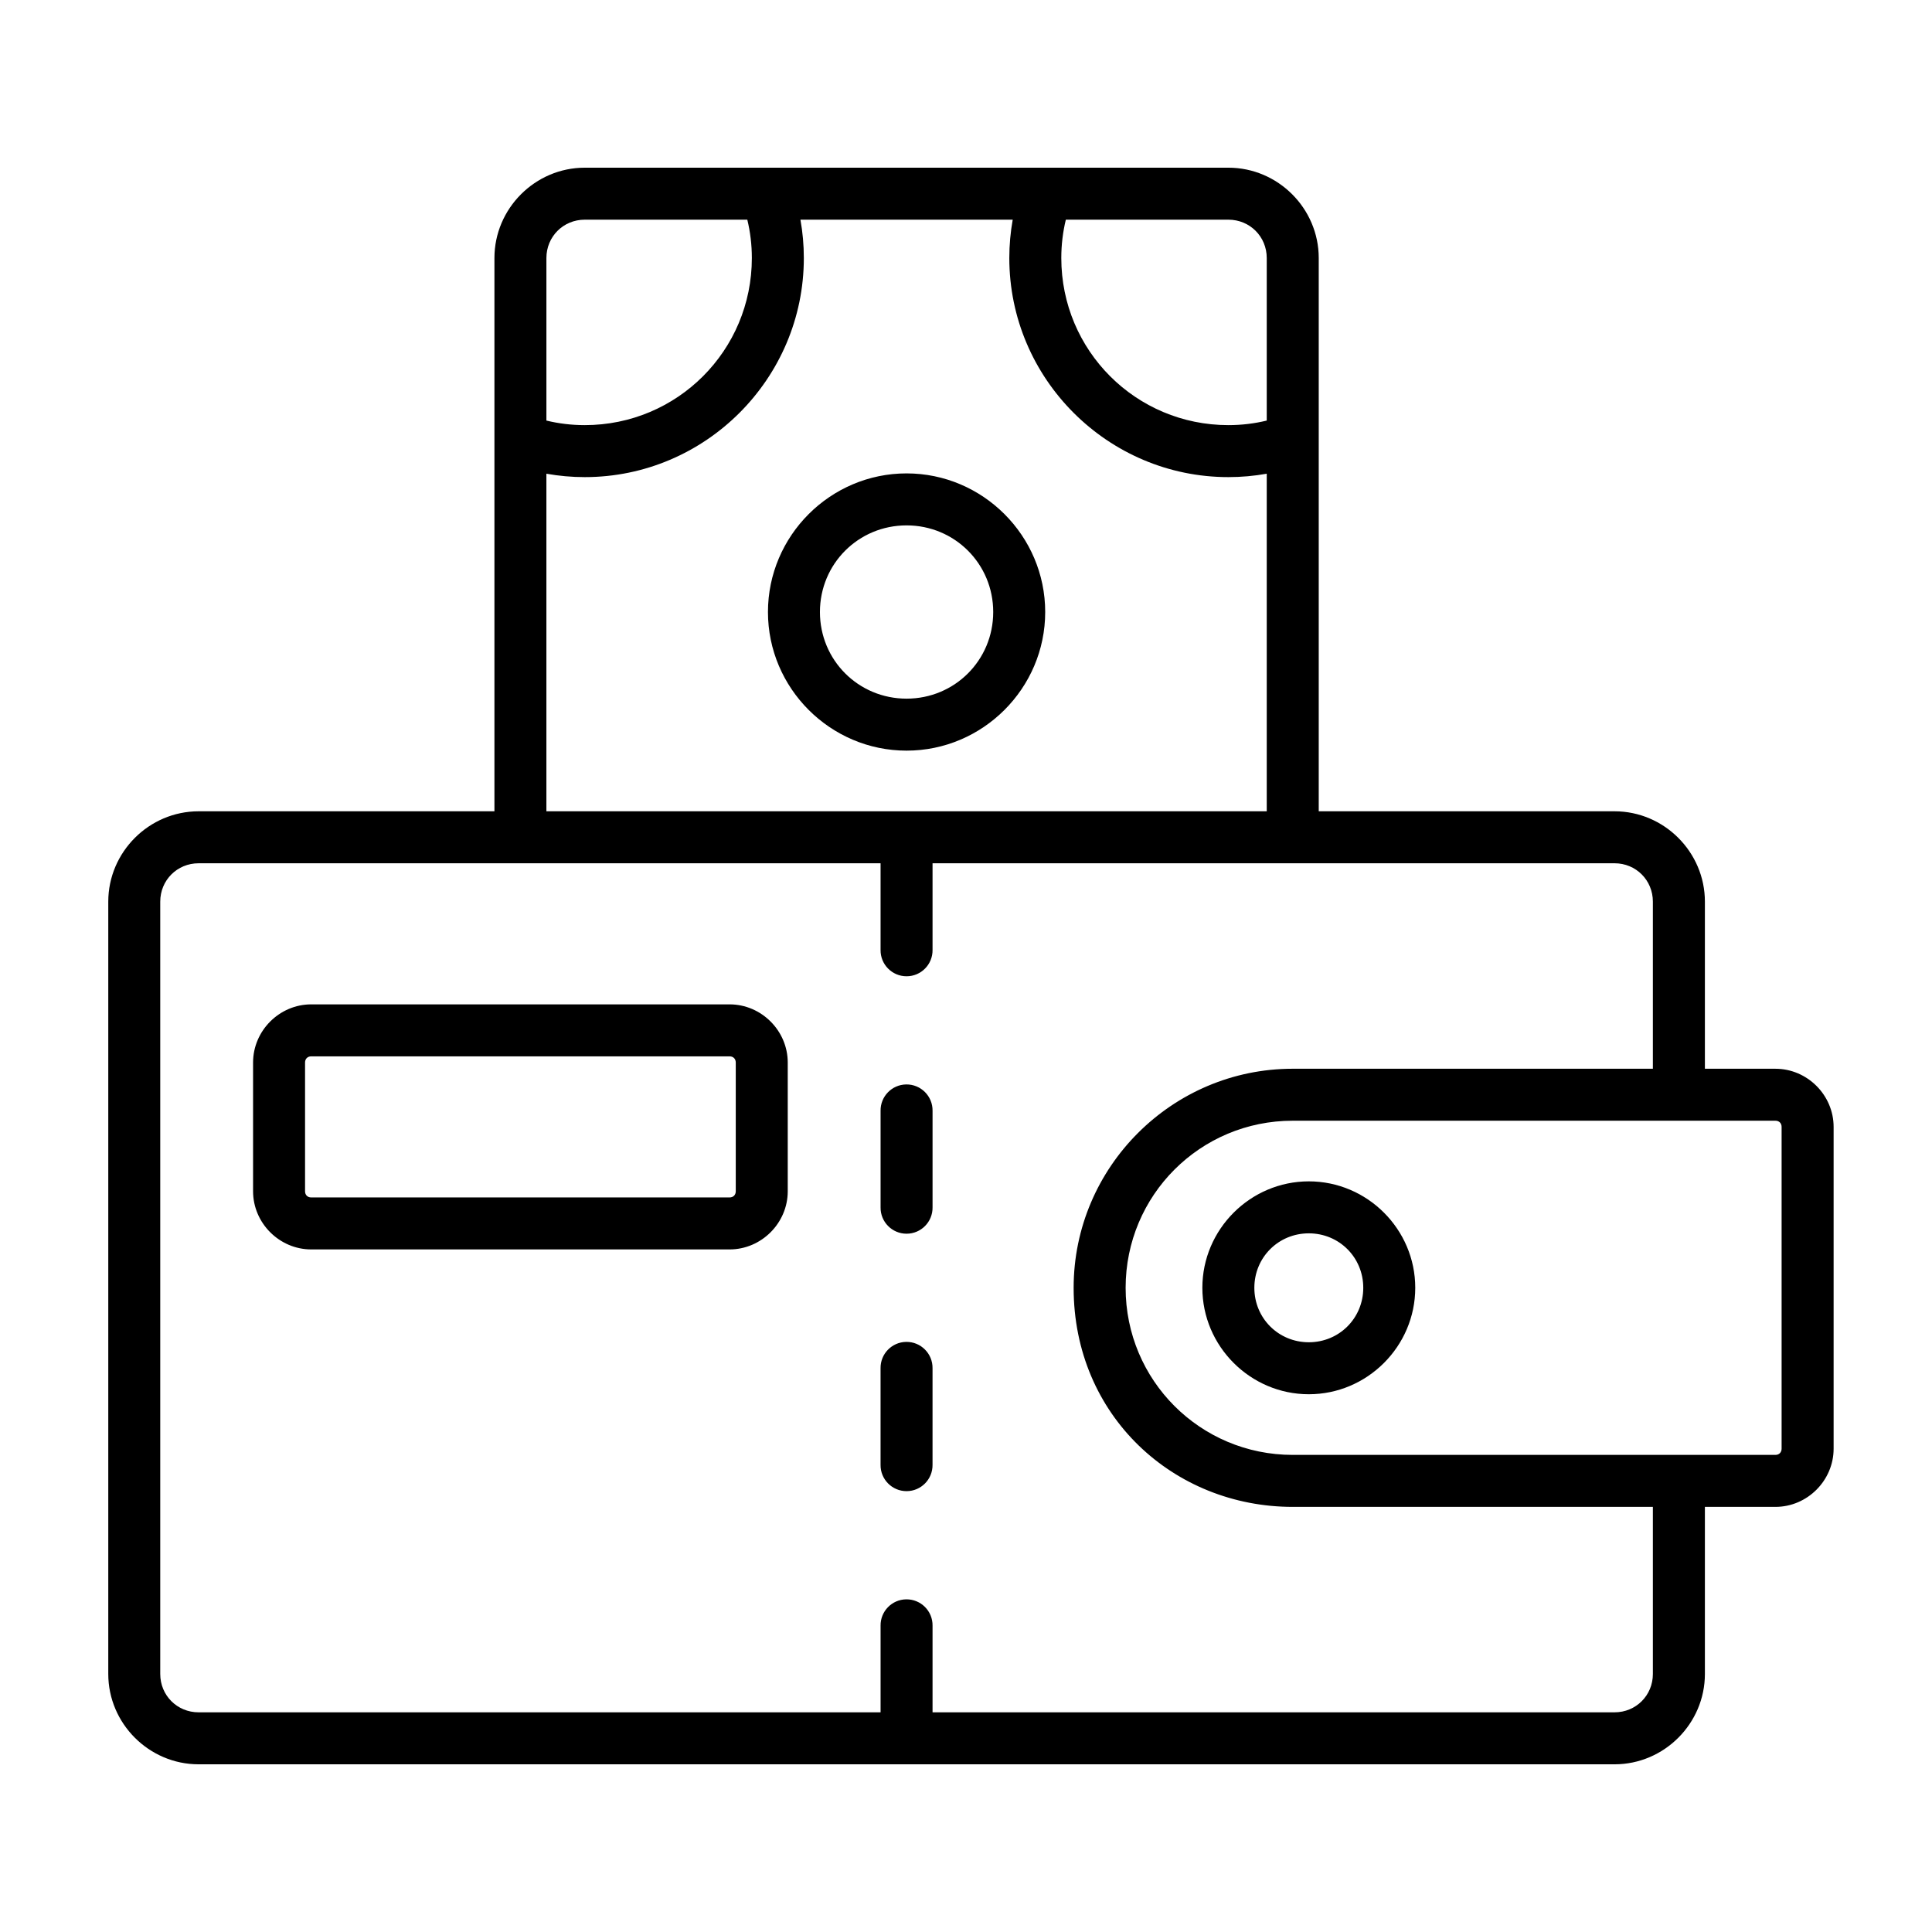
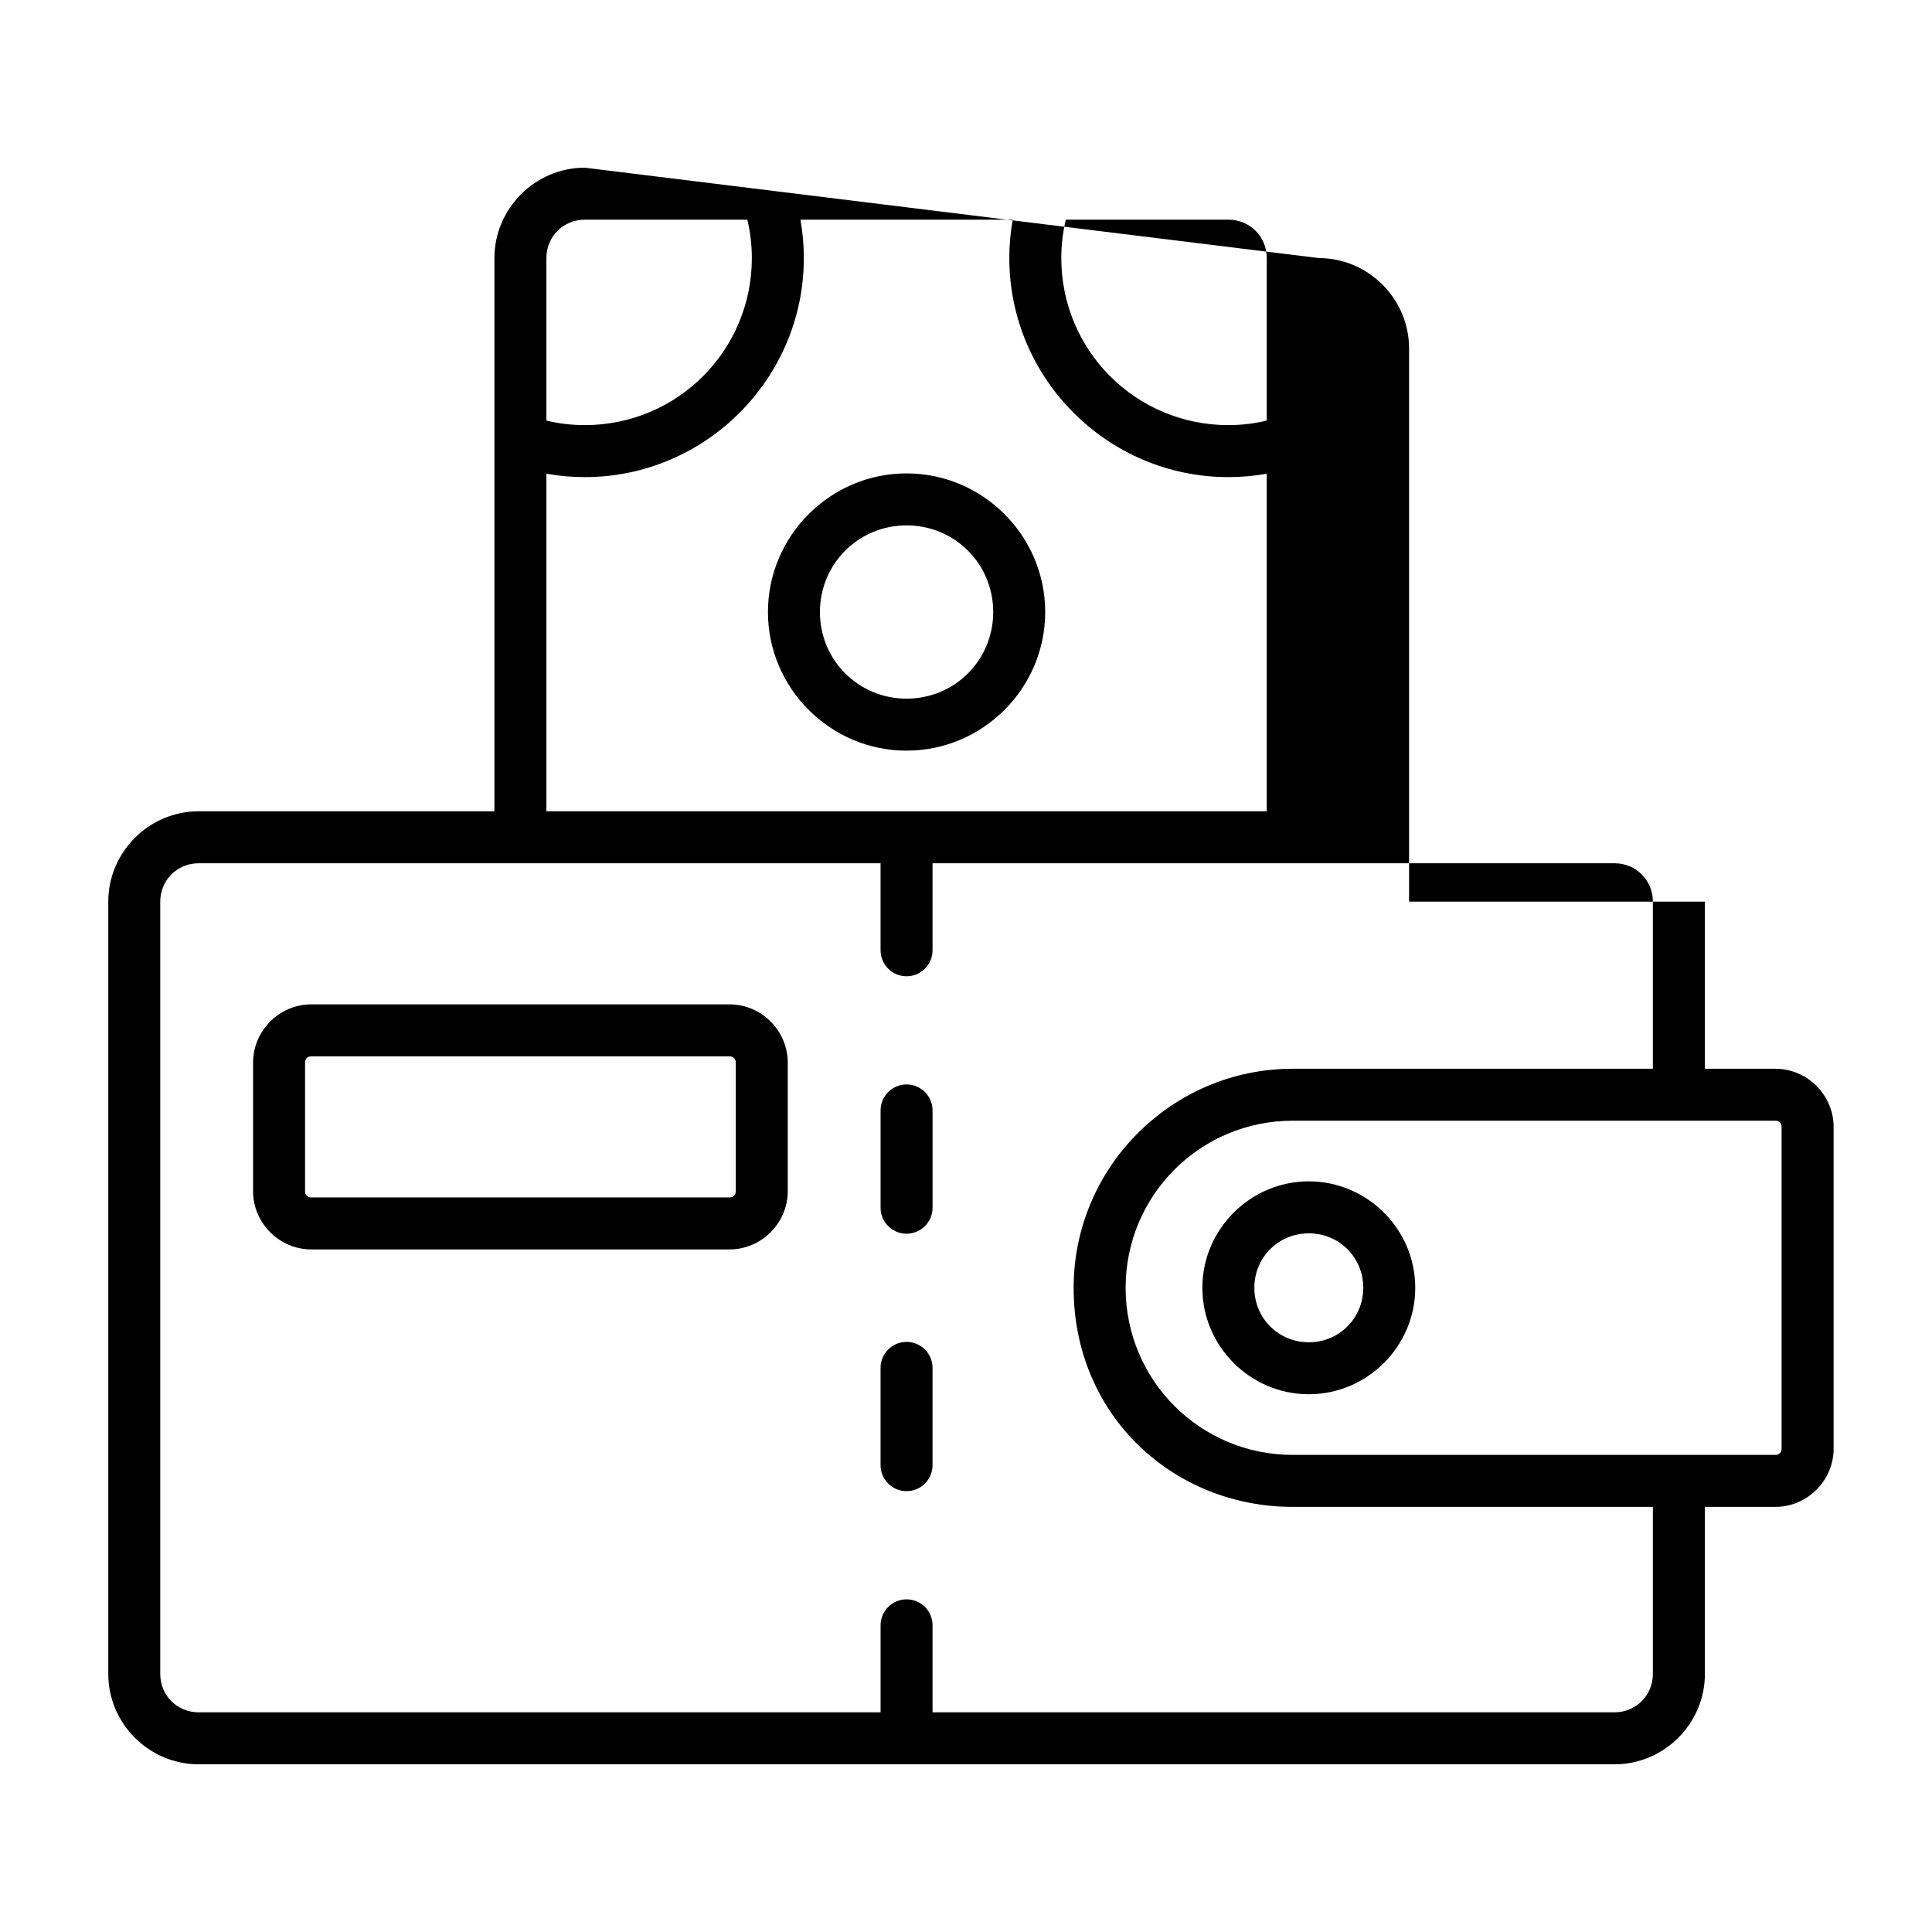
<svg xmlns="http://www.w3.org/2000/svg" fill="#000000" width="800px" height="800px" version="1.1" viewBox="144 144 512 512">
-   <path d="m298.97 188.44c-13.141 0-23.941 10.801-23.941 23.941v146.62h-78.395c-13.141 0-23.941 10.805-23.941 23.949v204.67c0 13.141 10.801 23.941 23.941 23.941h375.24c13.141 0 23.941-10.801 23.941-23.941v-44.281h18.695c8.434 0 15.418-6.981 15.418-15.418v-85.281c0-8.434-6.984-15.41-15.418-15.41h-18.695v-44.281c0-13.145-10.801-23.949-23.941-23.949h-78.395v-146.62c0-13.141-10.801-23.941-23.945-23.941zm0 13.777h43.074c0.785 3.238 1.203 6.641 1.203 10.164 0 24.516-19.766 44.281-44.277 44.281-3.527 0-6.926-0.418-10.168-1.207v-43.074c0-5.684 4.484-10.164 10.168-10.164zm57.152 0h56.258c-0.594 3.309-0.902 6.707-0.902 10.164 0 31.969 26.086 58.059 58.055 58.059 3.457 0 6.859-0.309 10.168-0.902v89.461h-190.9v-89.461c3.312 0.594 6.711 0.902 10.168 0.902 31.969 0 58.055-26.09 58.055-58.059 0-3.457-0.305-6.856-0.902-10.164zm70.336 0h43.074c5.688 0 10.168 4.481 10.168 10.164v43.074c-3.242 0.789-6.641 1.207-10.168 1.207-24.512 0-44.277-19.766-44.277-44.281 0-3.523 0.418-6.926 1.203-10.164zm-42.207 67.238c-20.207 0-36.734 16.527-36.734 36.738 0 20.203 16.527 36.734 36.734 36.734 20.207 0 36.738-16.531 36.738-36.734 0-20.211-16.531-36.738-36.738-36.738zm0 13.777c12.762 0 22.961 10.195 22.961 22.961 0 12.762-10.199 22.957-22.961 22.957-12.762 0-22.961-10.195-22.961-22.957 0-12.766 10.199-22.961 22.961-22.961zm-187.62 89.543h180.73v22.965c-0.055 3.84 3.043 6.984 6.887 6.984s6.941-3.144 6.887-6.984v-22.965h180.73c5.684 0 10.164 4.484 10.164 10.172v44.281h-95.449c-31.969 0-58.055 26.086-58.055 58.055 0 33.945 26.543 58.055 58.055 58.055h95.449v44.281c0 5.684-4.481 10.164-10.164 10.164h-180.73v-22.957c0.059-3.883-3.106-7.043-6.992-6.984-3.801 0.055-6.836 3.184-6.781 6.984v22.957h-180.73c-5.684 0-10.168-4.481-10.168-10.164v-204.67c0-5.688 4.484-10.172 10.168-10.172zm29.852 37.391c-8.438 0-15.418 6.984-15.418 15.418v34.113c0 8.434 6.984 15.414 15.418 15.414h110.86c8.434 0 15.418-6.981 15.418-15.414v-34.113c0-8.434-6.981-15.418-15.418-15.418zm0 13.777h110.86c0.98 0 1.641 0.664 1.641 1.641v34.113c0 0.98-0.66 1.637-1.641 1.637h-110.86c-0.98 0-1.641-0.656-1.641-1.637v-34.113c0-0.977 0.66-1.641 1.641-1.641zm157.66 7.445c-3.801 0.059-6.836 3.188-6.781 6.988v25.582c-0.055 3.844 3.043 6.988 6.887 6.988s6.941-3.144 6.887-6.988v-25.582c0.059-3.883-3.106-7.047-6.992-6.988zm102.44 9.613h127.92c0.977 0 1.641 0.66 1.641 1.637v85.281c0 0.977-0.664 1.645-1.641 1.645h-127.92c-24.512 0-44.281-19.77-44.281-44.281 0-24.516 19.77-44.281 44.281-44.281zm4.266 16.07c-15.496 0-28.211 12.711-28.211 28.207s12.715 28.211 28.211 28.211c15.5 0 28.207-12.715 28.207-28.211s-12.707-28.207-28.207-28.207zm0 13.777c8.051 0 14.43 6.379 14.43 14.43 0 8.055-6.379 14.434-14.43 14.434s-14.434-6.379-14.434-14.434c0-8.051 6.383-14.43 14.434-14.43zm-106.71 28.766c-3.801 0.059-6.836 3.184-6.781 6.984v25.582c-0.055 3.844 3.043 6.988 6.887 6.988s6.941-3.144 6.887-6.988v-25.582c0.055-3.883-3.109-7.043-6.992-6.984z" />
+   <path d="m298.97 188.44c-13.141 0-23.941 10.801-23.941 23.941v146.62h-78.395c-13.141 0-23.941 10.805-23.941 23.949v204.67c0 13.141 10.801 23.941 23.941 23.941h375.24c13.141 0 23.941-10.801 23.941-23.941v-44.281h18.695c8.434 0 15.418-6.981 15.418-15.418v-85.281c0-8.434-6.984-15.41-15.418-15.41h-18.695v-44.281h-78.395v-146.62c0-13.141-10.801-23.941-23.945-23.941zm0 13.777h43.074c0.785 3.238 1.203 6.641 1.203 10.164 0 24.516-19.766 44.281-44.277 44.281-3.527 0-6.926-0.418-10.168-1.207v-43.074c0-5.684 4.484-10.164 10.168-10.164zm57.152 0h56.258c-0.594 3.309-0.902 6.707-0.902 10.164 0 31.969 26.086 58.059 58.055 58.059 3.457 0 6.859-0.309 10.168-0.902v89.461h-190.9v-89.461c3.312 0.594 6.711 0.902 10.168 0.902 31.969 0 58.055-26.09 58.055-58.059 0-3.457-0.305-6.856-0.902-10.164zm70.336 0h43.074c5.688 0 10.168 4.481 10.168 10.164v43.074c-3.242 0.789-6.641 1.207-10.168 1.207-24.512 0-44.277-19.766-44.277-44.281 0-3.523 0.418-6.926 1.203-10.164zm-42.207 67.238c-20.207 0-36.734 16.527-36.734 36.738 0 20.203 16.527 36.734 36.734 36.734 20.207 0 36.738-16.531 36.738-36.734 0-20.211-16.531-36.738-36.738-36.738zm0 13.777c12.762 0 22.961 10.195 22.961 22.961 0 12.762-10.199 22.957-22.961 22.957-12.762 0-22.961-10.195-22.961-22.957 0-12.766 10.199-22.961 22.961-22.961zm-187.62 89.543h180.73v22.965c-0.055 3.84 3.043 6.984 6.887 6.984s6.941-3.144 6.887-6.984v-22.965h180.73c5.684 0 10.164 4.484 10.164 10.172v44.281h-95.449c-31.969 0-58.055 26.086-58.055 58.055 0 33.945 26.543 58.055 58.055 58.055h95.449v44.281c0 5.684-4.481 10.164-10.164 10.164h-180.73v-22.957c0.059-3.883-3.106-7.043-6.992-6.984-3.801 0.055-6.836 3.184-6.781 6.984v22.957h-180.73c-5.684 0-10.168-4.481-10.168-10.164v-204.67c0-5.688 4.484-10.172 10.168-10.172zm29.852 37.391c-8.438 0-15.418 6.984-15.418 15.418v34.113c0 8.434 6.984 15.414 15.418 15.414h110.86c8.434 0 15.418-6.981 15.418-15.414v-34.113c0-8.434-6.981-15.418-15.418-15.418zm0 13.777h110.86c0.98 0 1.641 0.664 1.641 1.641v34.113c0 0.98-0.66 1.637-1.641 1.637h-110.86c-0.98 0-1.641-0.656-1.641-1.637v-34.113c0-0.977 0.66-1.641 1.641-1.641zm157.66 7.445c-3.801 0.059-6.836 3.188-6.781 6.988v25.582c-0.055 3.844 3.043 6.988 6.887 6.988s6.941-3.144 6.887-6.988v-25.582c0.059-3.883-3.106-7.047-6.992-6.988zm102.44 9.613h127.92c0.977 0 1.641 0.66 1.641 1.637v85.281c0 0.977-0.664 1.645-1.641 1.645h-127.92c-24.512 0-44.281-19.77-44.281-44.281 0-24.516 19.77-44.281 44.281-44.281zm4.266 16.07c-15.496 0-28.211 12.711-28.211 28.207s12.715 28.211 28.211 28.211c15.5 0 28.207-12.715 28.207-28.211s-12.707-28.207-28.207-28.207zm0 13.777c8.051 0 14.43 6.379 14.43 14.43 0 8.055-6.379 14.434-14.43 14.434s-14.434-6.379-14.434-14.434c0-8.051 6.383-14.43 14.434-14.43zm-106.71 28.766c-3.801 0.059-6.836 3.184-6.781 6.984v25.582c-0.055 3.844 3.043 6.988 6.887 6.988s6.941-3.144 6.887-6.988v-25.582c0.055-3.883-3.109-7.043-6.992-6.984z" />
</svg>